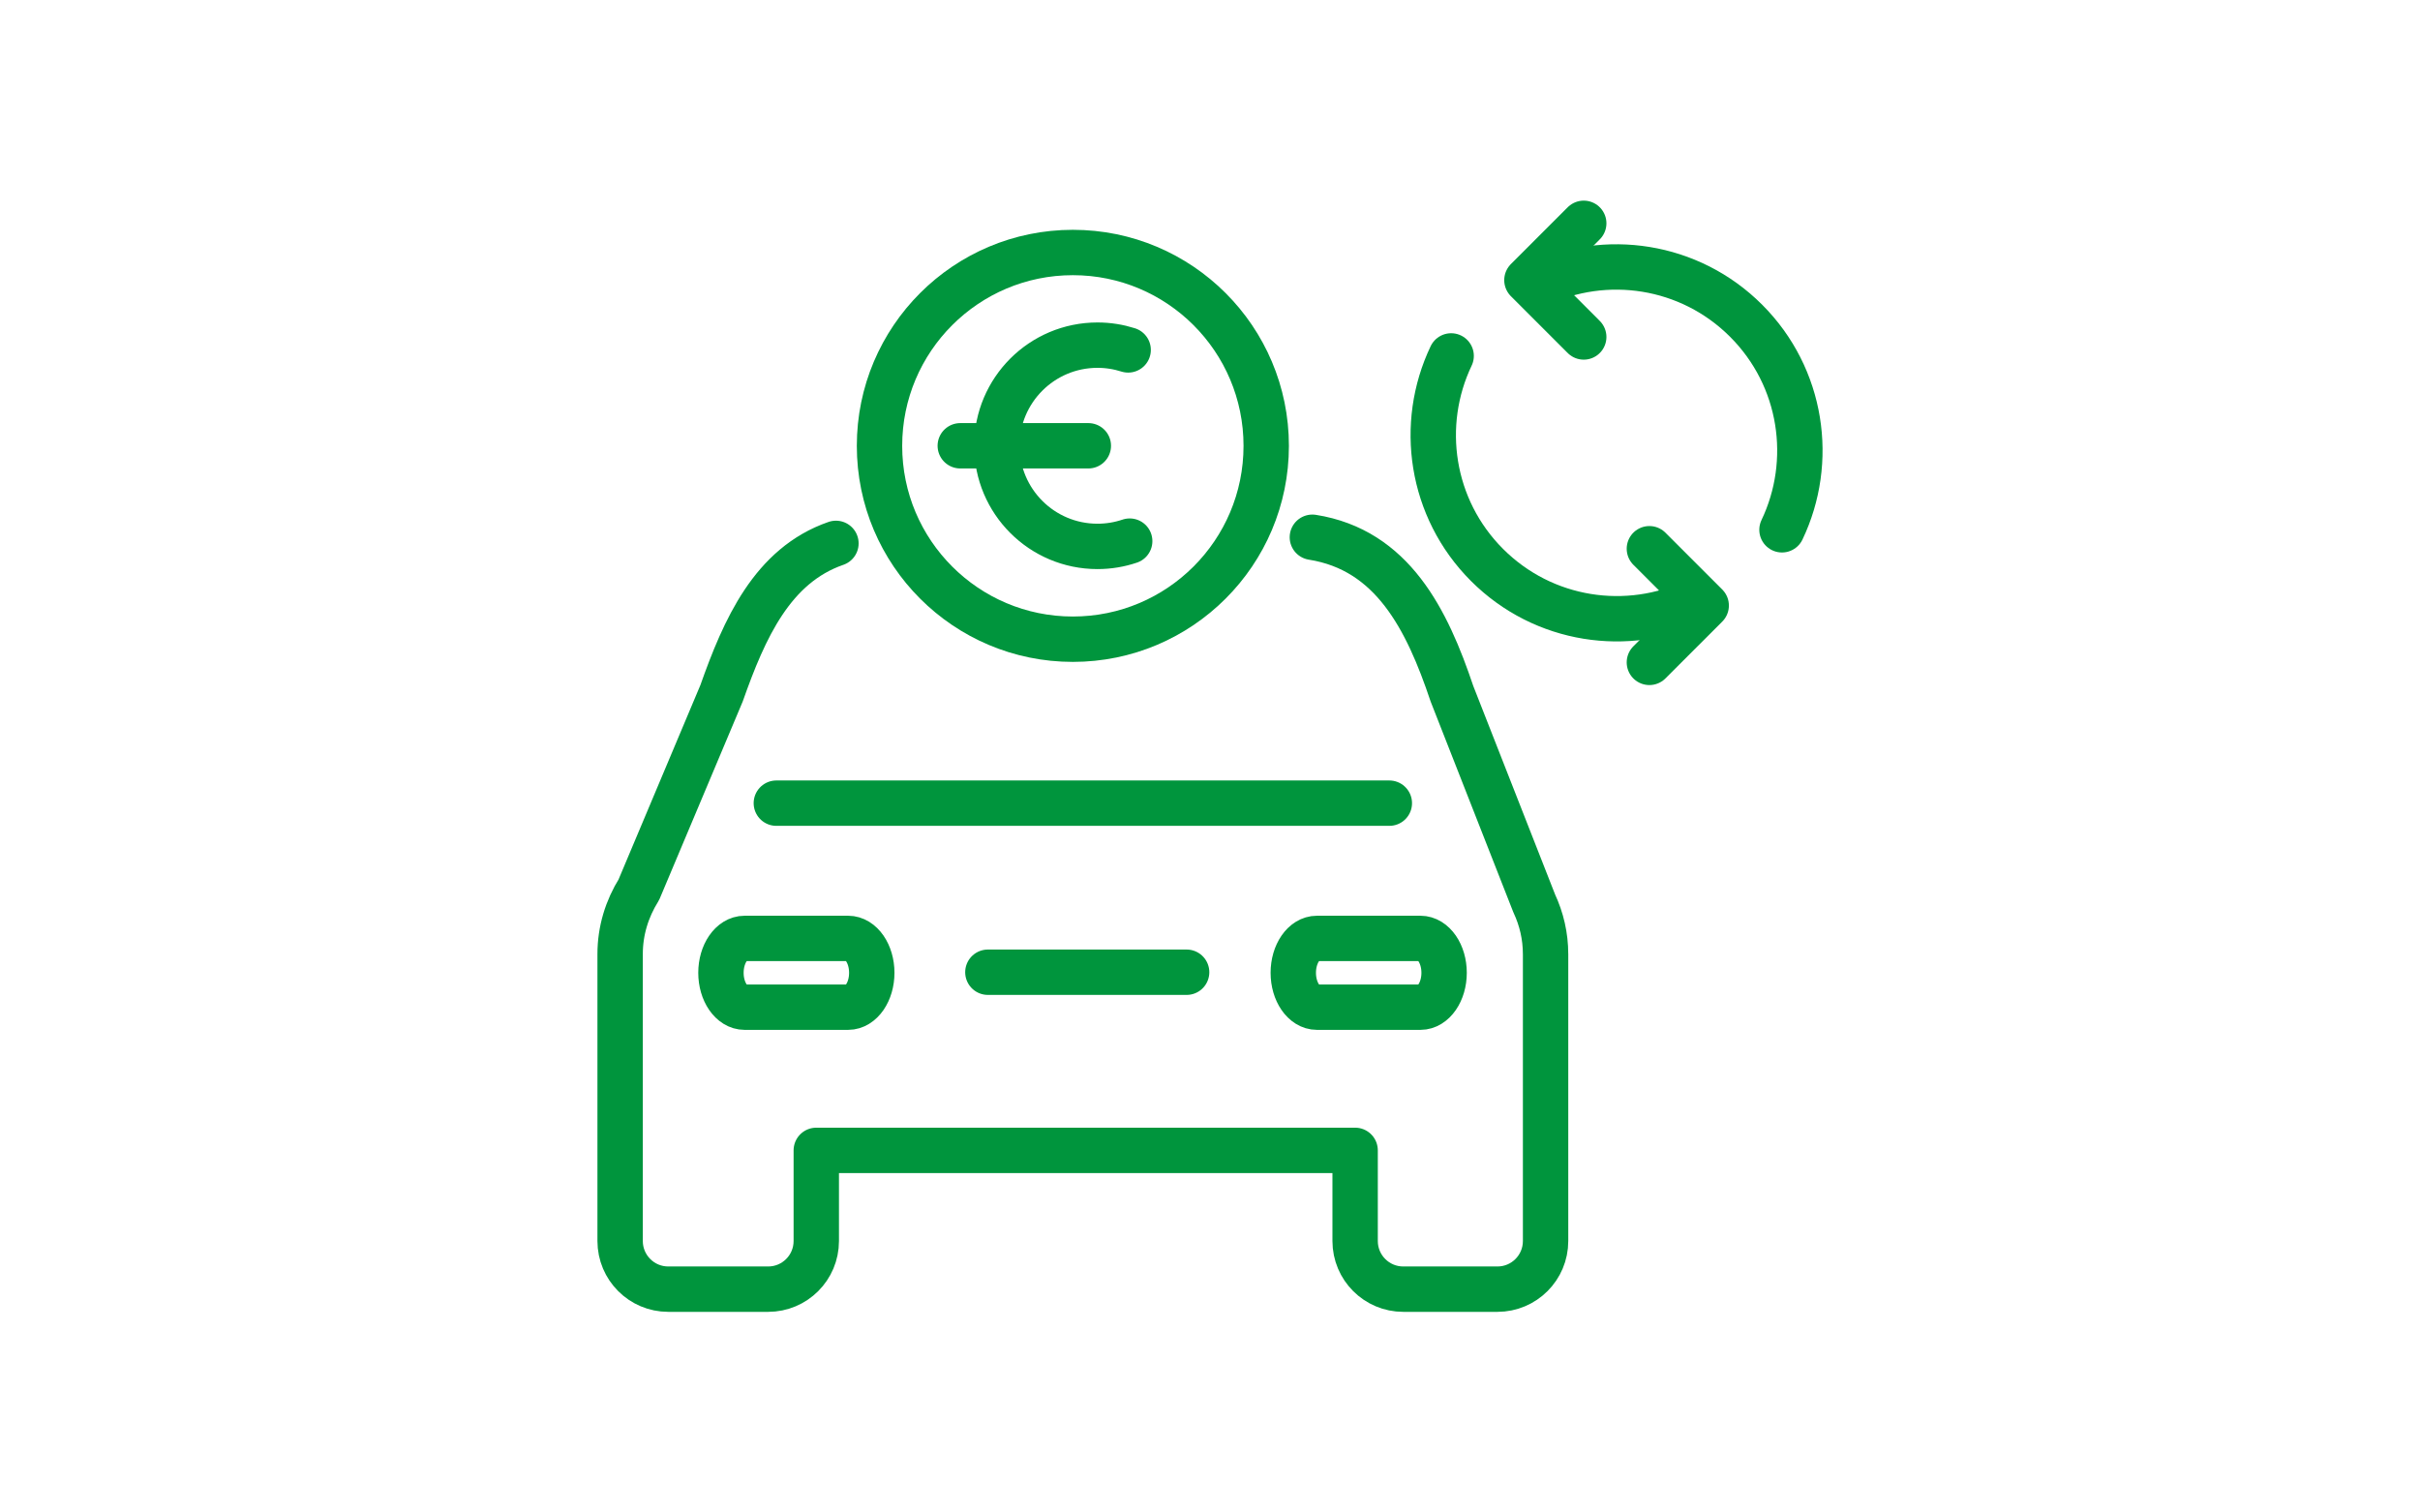
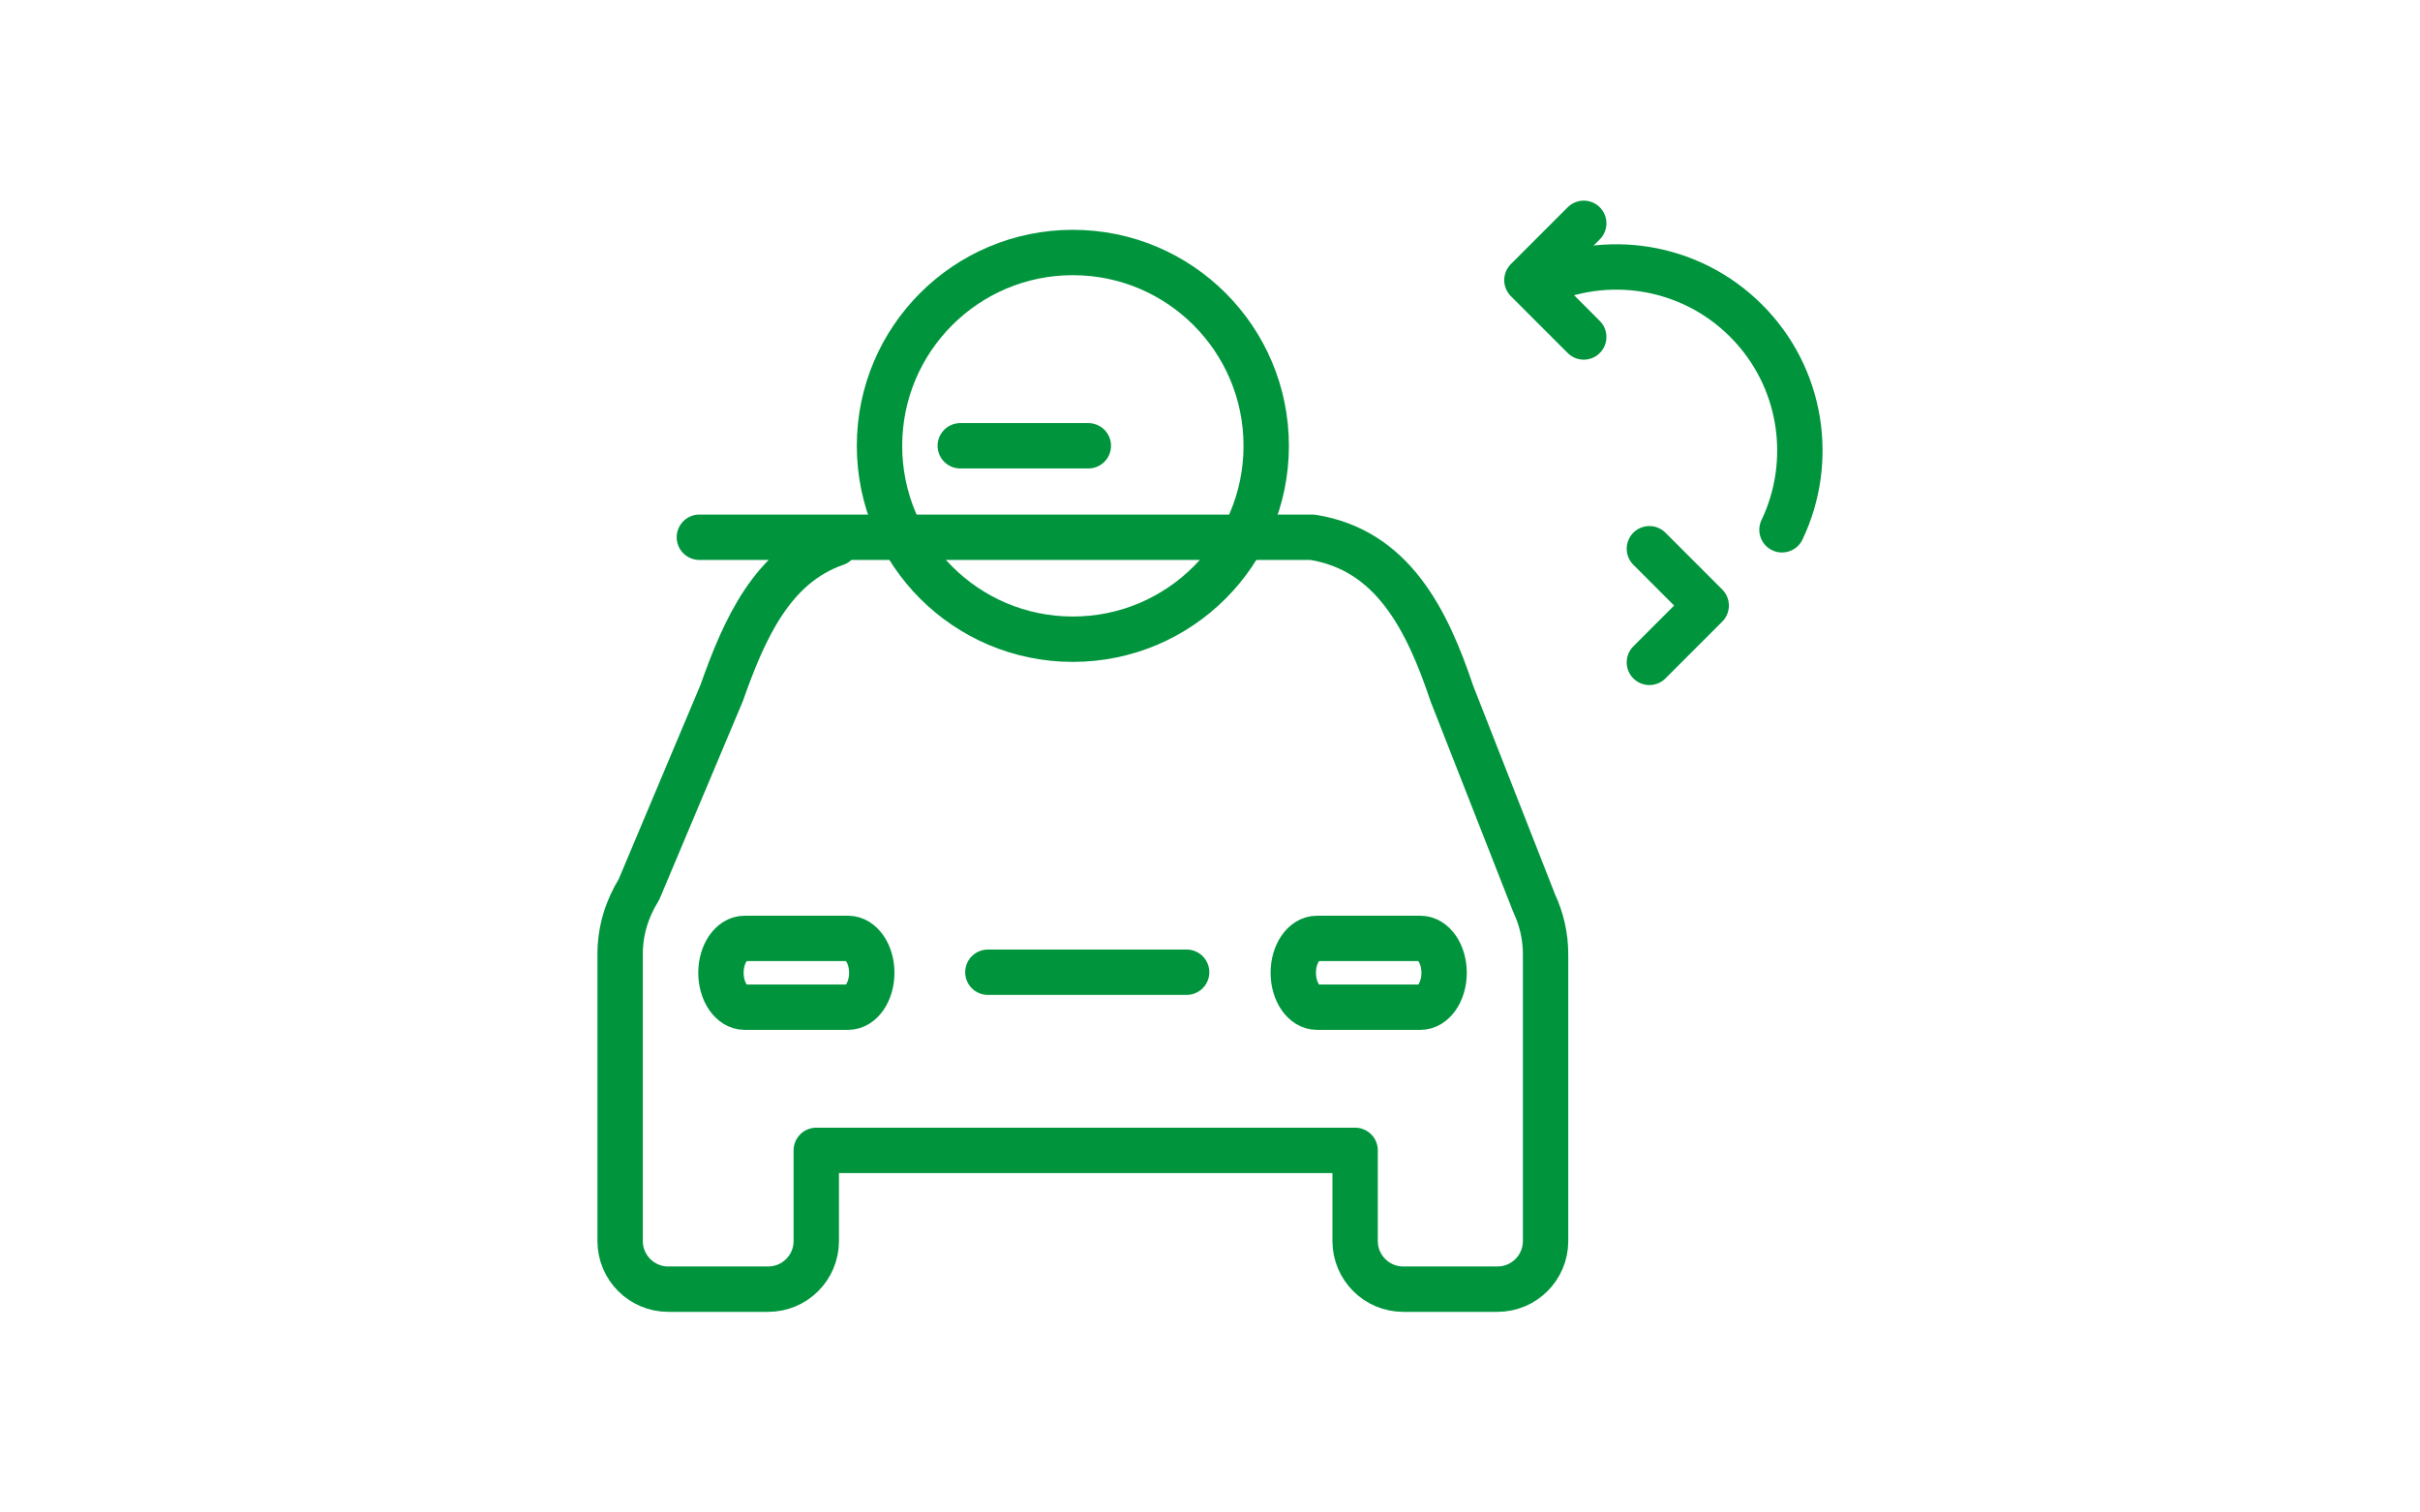
<svg xmlns="http://www.w3.org/2000/svg" id="b" width="160" height="100" viewBox="0 0 160 100">
  <g id="c">
-     <rect width="160" height="100" fill="none" stroke-width="0" />
    <circle cx="70.933" cy="29.478" r="12.784" fill="none" stroke="#00953d" stroke-linecap="round" stroke-linejoin="round" stroke-width="3" />
-     <path d="M74.691,35.777c-.669.226-1.385.349-2.131.349-3.674,0-6.653-2.978-6.653-6.653s2.978-6.653,6.653-6.653c.708,0,1.39.111,2.029.315" fill="none" stroke="#00953d" stroke-linecap="round" stroke-linejoin="round" stroke-width="3" />
    <line x1="63.489" y1="29.473" x2="71.956" y2="29.473" fill="none" stroke="#00953d" stroke-linecap="round" stroke-linejoin="round" stroke-width="3" />
-     <path d="M55.269,35.926c-4.209,1.457-6.055,5.644-7.563,9.912l-5.466,12.983c-.79,1.266-1.24,2.715-1.24,4.255v18.976c0,1.758,1.425,3.183,3.183,3.183h6.604c1.757,0,3.182-1.425,3.182-3.183v-5.994h35.626v5.994c0,1.758,1.425,3.183,3.183,3.183h6.226c1.758,0,3.183-1.425,3.183-3.183v-18.976h-.001c0-1.183-.267-2.314-.75-3.348l-5.439-13.86c-1.652-4.92-3.936-9.509-9.229-10.347M91.857,53.102h-40.529M56.073,66.591h-6.843c-.864,0-1.564-1.018-1.564-2.273s.701-2.273,1.564-2.273h6.843c.864,0,1.565,1.018,1.565,2.273s-.701,2.273-1.565,2.273ZM93.913,66.591h-6.843c-.864,0-1.564-1.018-1.564-2.273s.701-2.273,1.564-2.273h6.843c.864,0,1.565,1.018,1.565,2.273s-.701,2.273-1.565,2.273ZM65.314,64.28h13.141" fill="none" stroke="#00953d" stroke-linecap="round" stroke-linejoin="round" stroke-width="3" />
+     <path d="M55.269,35.926c-4.209,1.457-6.055,5.644-7.563,9.912l-5.466,12.983c-.79,1.266-1.24,2.715-1.24,4.255v18.976c0,1.758,1.425,3.183,3.183,3.183h6.604c1.757,0,3.182-1.425,3.182-3.183v-5.994h35.626v5.994c0,1.758,1.425,3.183,3.183,3.183h6.226c1.758,0,3.183-1.425,3.183-3.183v-18.976h-.001c0-1.183-.267-2.314-.75-3.348l-5.439-13.86c-1.652-4.92-3.936-9.509-9.229-10.347h-40.529M56.073,66.591h-6.843c-.864,0-1.564-1.018-1.564-2.273s.701-2.273,1.564-2.273h6.843c.864,0,1.565,1.018,1.565,2.273s-.701,2.273-1.565,2.273ZM93.913,66.591h-6.843c-.864,0-1.564-1.018-1.564-2.273s.701-2.273,1.564-2.273h6.843c.864,0,1.565,1.018,1.565,2.273s-.701,2.273-1.565,2.273ZM65.314,64.28h13.141" fill="none" stroke="#00953d" stroke-linecap="round" stroke-linejoin="round" stroke-width="3" />
    <polyline points="104.71 22.279 100.953 18.522 104.71 14.765" fill="none" stroke="#00953d" stroke-linecap="round" stroke-linejoin="round" stroke-width="3" />
    <path d="M117.817,35.028c2.156-4.514,1.367-10.083-2.372-13.822-3.739-3.739-9.308-4.528-13.822-2.372" fill="none" stroke="#00953d" stroke-linecap="round" stroke-linejoin="round" stroke-width="3" />
    <polyline points="109.05 36.28 112.807 40.037 109.05 43.794" fill="none" stroke="#00953d" stroke-linecap="round" stroke-linejoin="round" stroke-width="3" />
-     <path d="M95.944,23.532c-2.156,4.514-1.367,10.083,2.372,13.822,3.739,3.739,9.308,4.528,13.822,2.372" fill="none" stroke="#00953d" stroke-linecap="round" stroke-linejoin="round" stroke-width="3" />
  </g>
</svg>